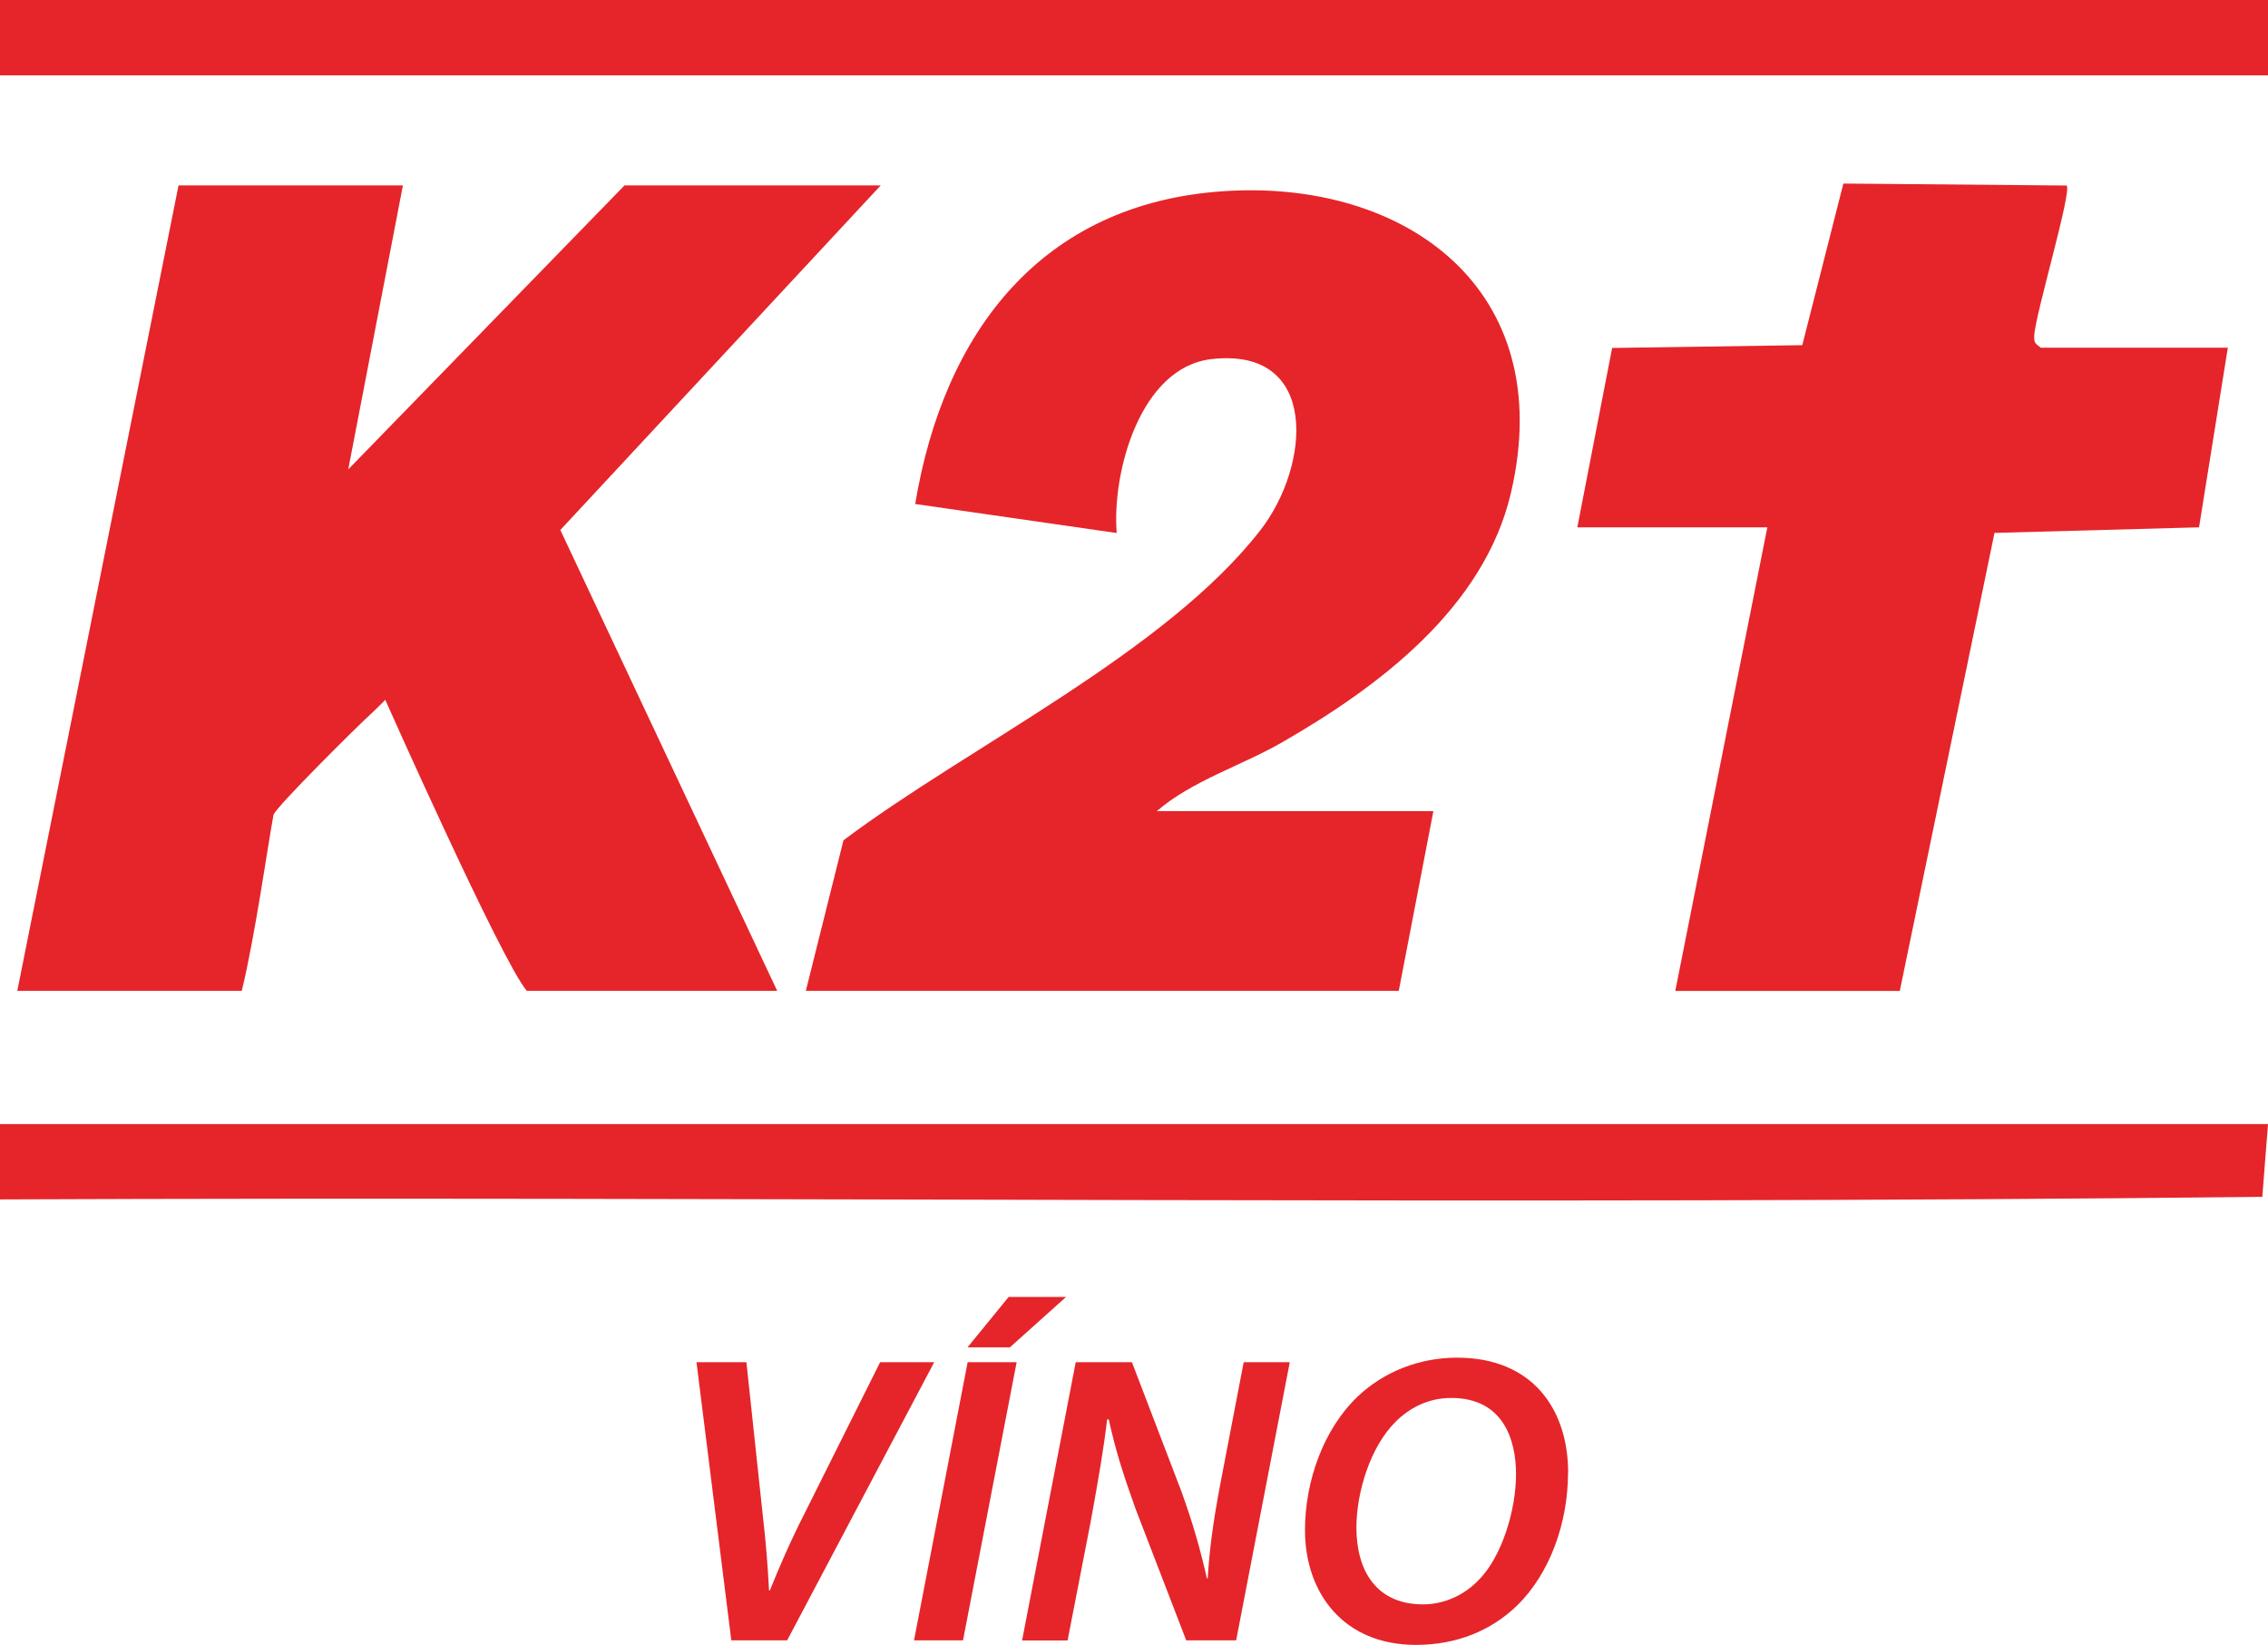
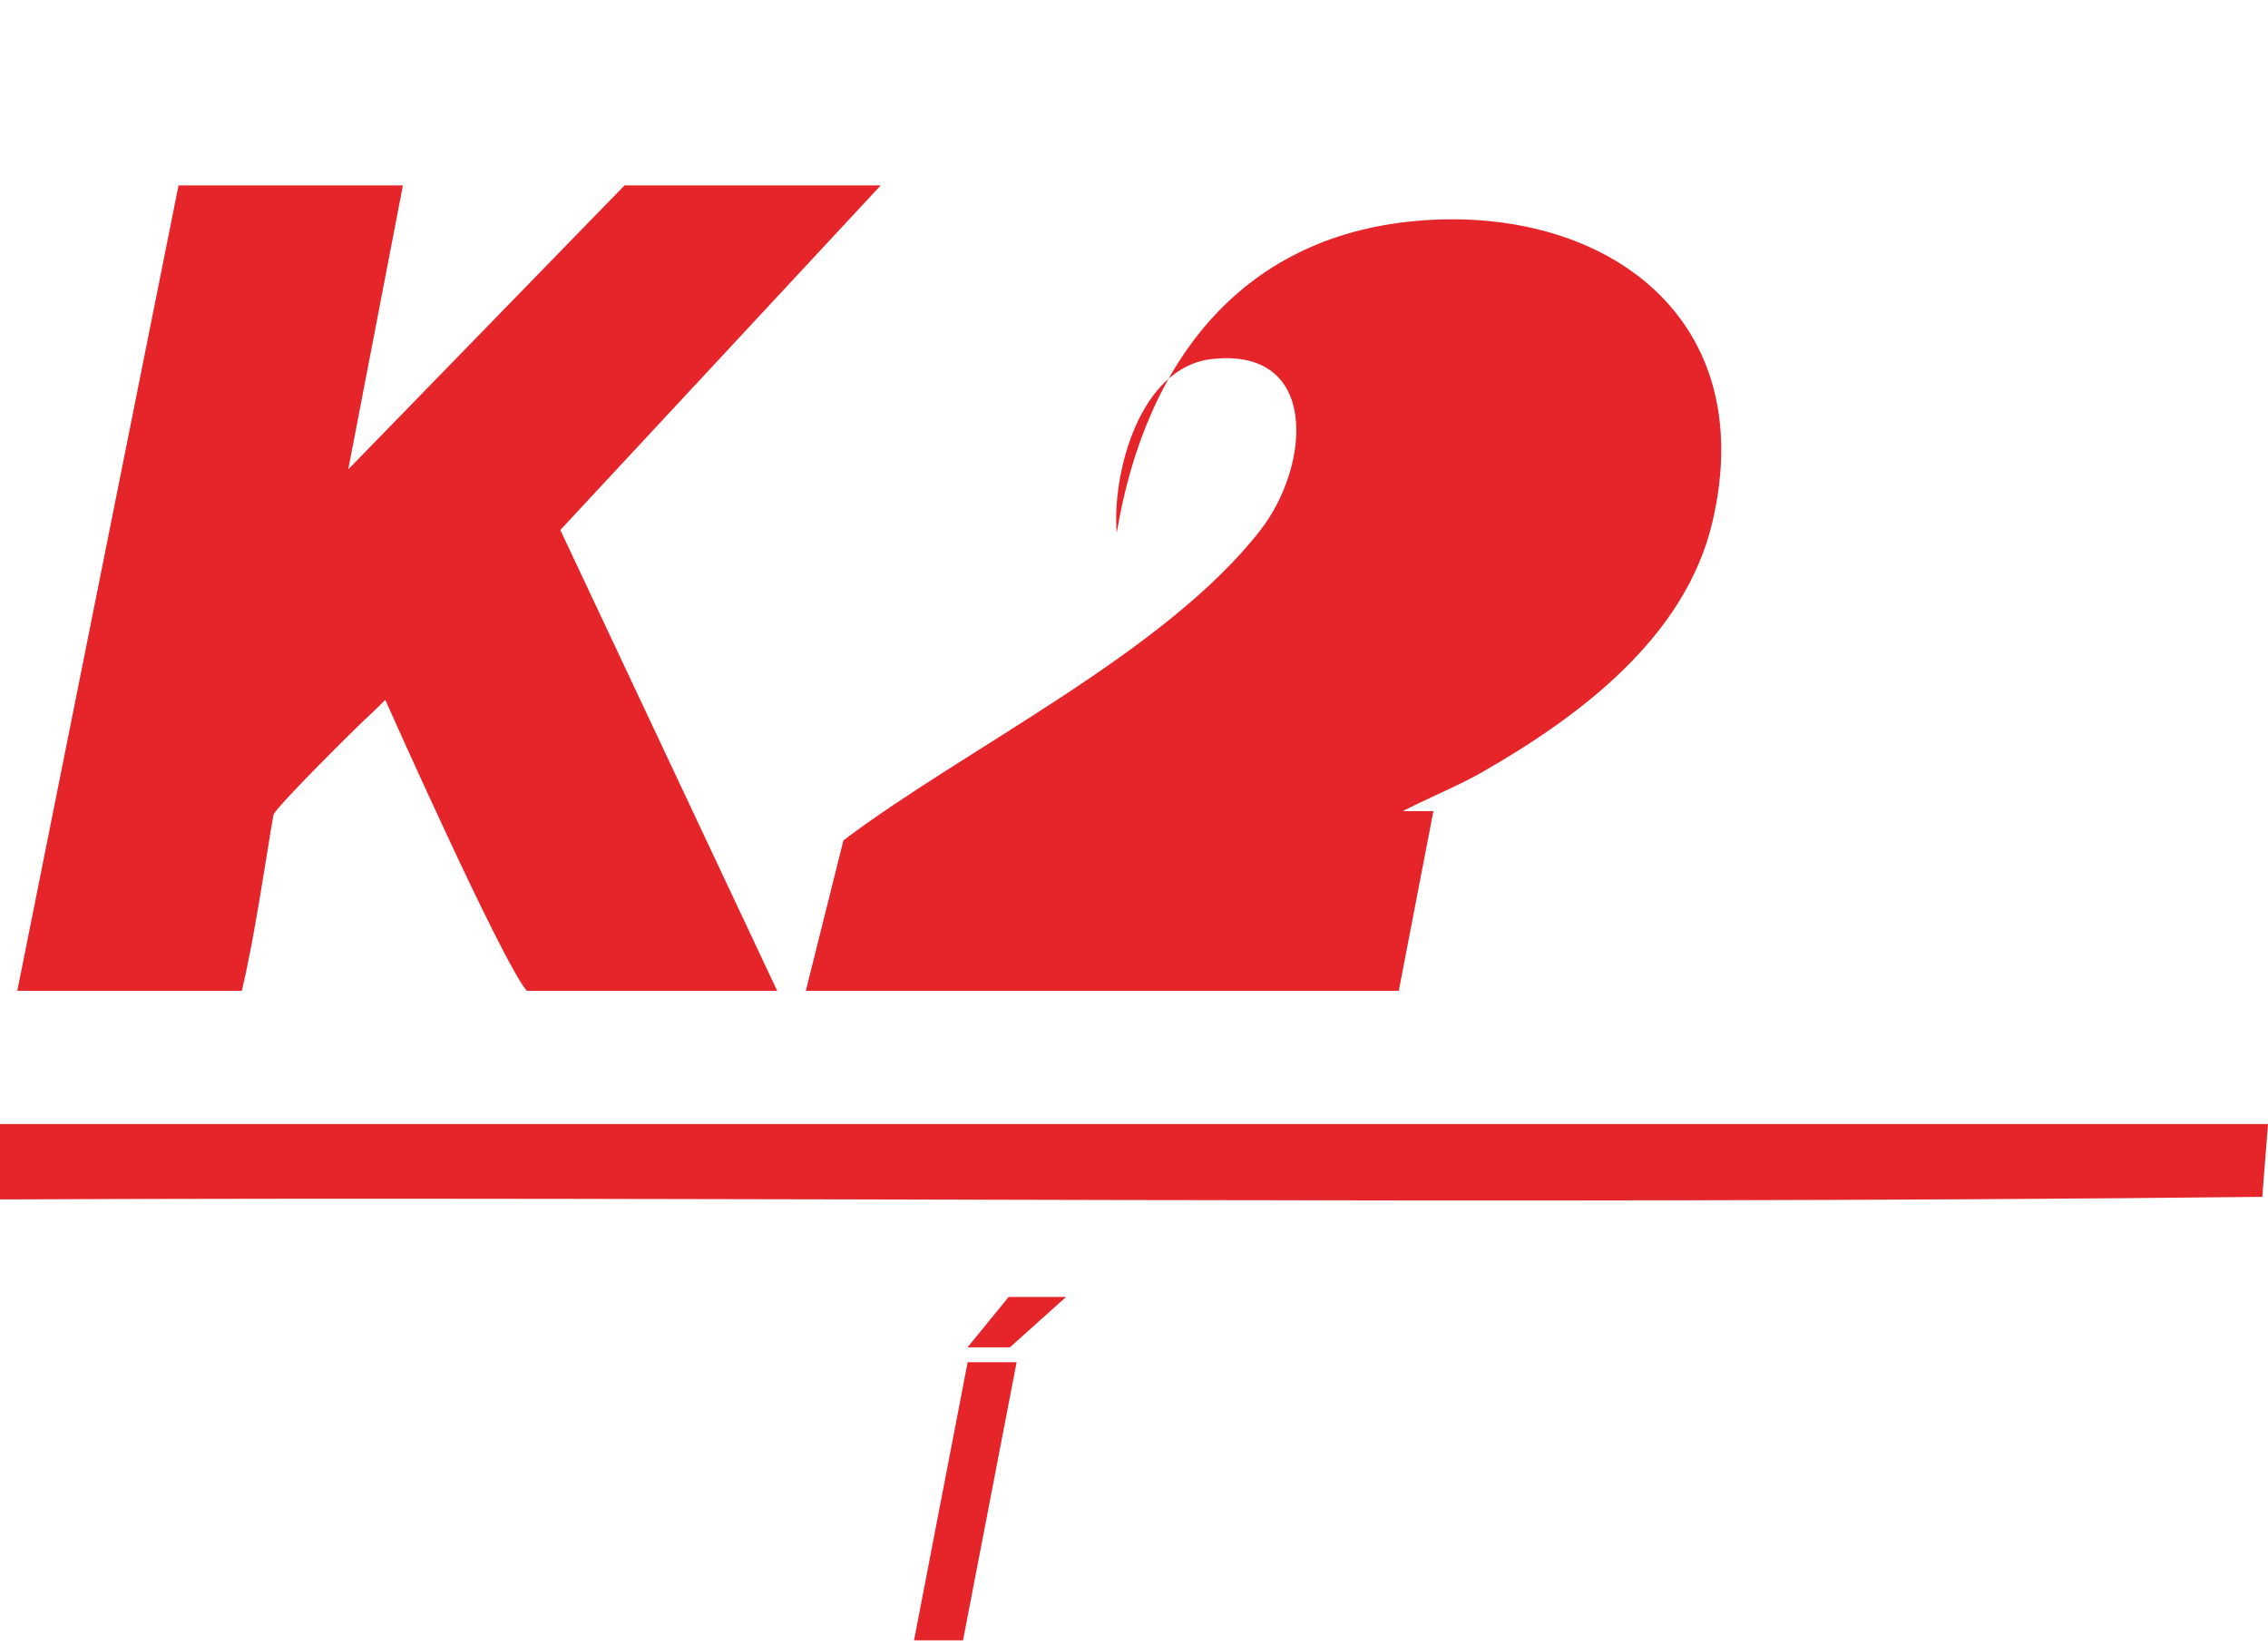
<svg xmlns="http://www.w3.org/2000/svg" id="Vrstva_2" viewBox="0 0 195.38 141.68">
  <g id="Vrstva_2-2">
    <path d="M34.71,15.97l-4.71,24.46,23.8-24.46h22.07l-27.6,29.68,18.68,39.69h-21.57c-2.16-2.51-12.19-25.06-12.19-25.06,0,0-.95.96-1.3,1.27-.81.71-8.22,8.05-8.33,8.64-.45,2.39-1.61,10.58-2.73,15.15H1.49L15.38,15.97h19.34Z" style="fill:#e5252a;" />
-     <path d="M99.68,69.87h23.8l-2.98,15.47h-51.08l3.24-12.96c10.67-8.04,27.75-16.18,35.93-26.73,4.31-5.55,5.1-15.78-4.22-14.72-6.15.7-8.59,9.75-8.17,14.98l-17.36-2.5c2.46-14.8,10.87-25.88,26.54-26.94s28.87,8.42,24.79,25.95c-2.31,9.93-11.38,16.73-19.76,21.54-3.48,2-7.73,3.29-10.75,5.9Z" style="fill:#e5252a;" />
-     <path d="M135.88,45.42l3-15.45,16.38-.24,3.54-13.92,19.23.17c.5.43-2.72,11.18-2.79,12.94-.02.62.08.65.56,1.03h16.12l-2.48,15.47-17.62.48-8.16,39.45h-19.34l7.93-39.93h-16.36Z" style="fill:#e5252a;" />
-     <rect x="0" width="195.38" height="6.49" style="fill:#e5252a;" />
+     <path d="M99.68,69.87h23.8l-2.98,15.47h-51.08l3.24-12.96c10.67-8.04,27.75-16.18,35.93-26.73,4.31-5.55,5.1-15.78-4.22-14.72-6.15.7-8.59,9.75-8.17,14.98c2.46-14.8,10.87-25.88,26.54-26.94s28.87,8.42,24.79,25.95c-2.31,9.93-11.38,16.73-19.76,21.54-3.48,2-7.73,3.29-10.75,5.9Z" style="fill:#e5252a;" />
    <path d="M195.38,96.82l-.49,6.27c-64.94.71-129.95-.05-194.89.22v-6.49h195.38Z" style="fill:#e5252a;" />
-     <path d="M63,141.29l-3-23.96h4.3l1.41,13.19c.29,2.49.43,4.41.54,6.47h.07c.79-1.95,1.73-4.16,3-6.65l6.5-13.01h4.66l-12.67,23.96h-4.8Z" style="fill:#e5252a;" />
    <path d="M87.58,117.33l-4.62,23.96h-4.22l4.62-23.96h4.22ZM91.84,111.71l-4.84,4.34h-3.65l3.54-4.34h4.95Z" style="fill:#e5252a;" />
-     <path d="M88.05,141.29l4.62-23.96h4.84l4.26,11.12c1.05,2.91,1.66,5.12,2.2,7.5h.07c.14-2.35.43-4.66,1.08-8.1l2.02-10.52h3.97l-4.62,23.96h-4.3l-4.37-11.34c-1.12-3.13-1.73-5.08-2.31-7.71l-.14.04c-.25,2.27-.76,5.22-1.41,8.78l-1.99,10.24h-3.93Z" style="fill:#e5252a;" />
-     <path d="M135.08,126.86c0,4.27-1.55,8.67-4.4,11.44-2.2,2.13-5.16,3.38-8.7,3.38-6.28,0-9.56-4.51-9.56-9.88,0-4.26,1.62-8.74,4.55-11.52,2.2-2.1,5.27-3.34,8.55-3.34,6.5,0,9.57,4.44,9.57,9.92ZM120.21,122.48c-2.13,2.1-3.36,6.01-3.36,9.1,0,3.63,1.66,6.61,5.74,6.61,1.77,0,3.47-.75,4.73-2.03,2.09-2.06,3.28-6.15,3.28-9.17s-1.12-6.58-5.59-6.58c-1.88,0-3.5.78-4.8,2.06Z" style="fill:#e5252a;" />
  </g>
</svg>